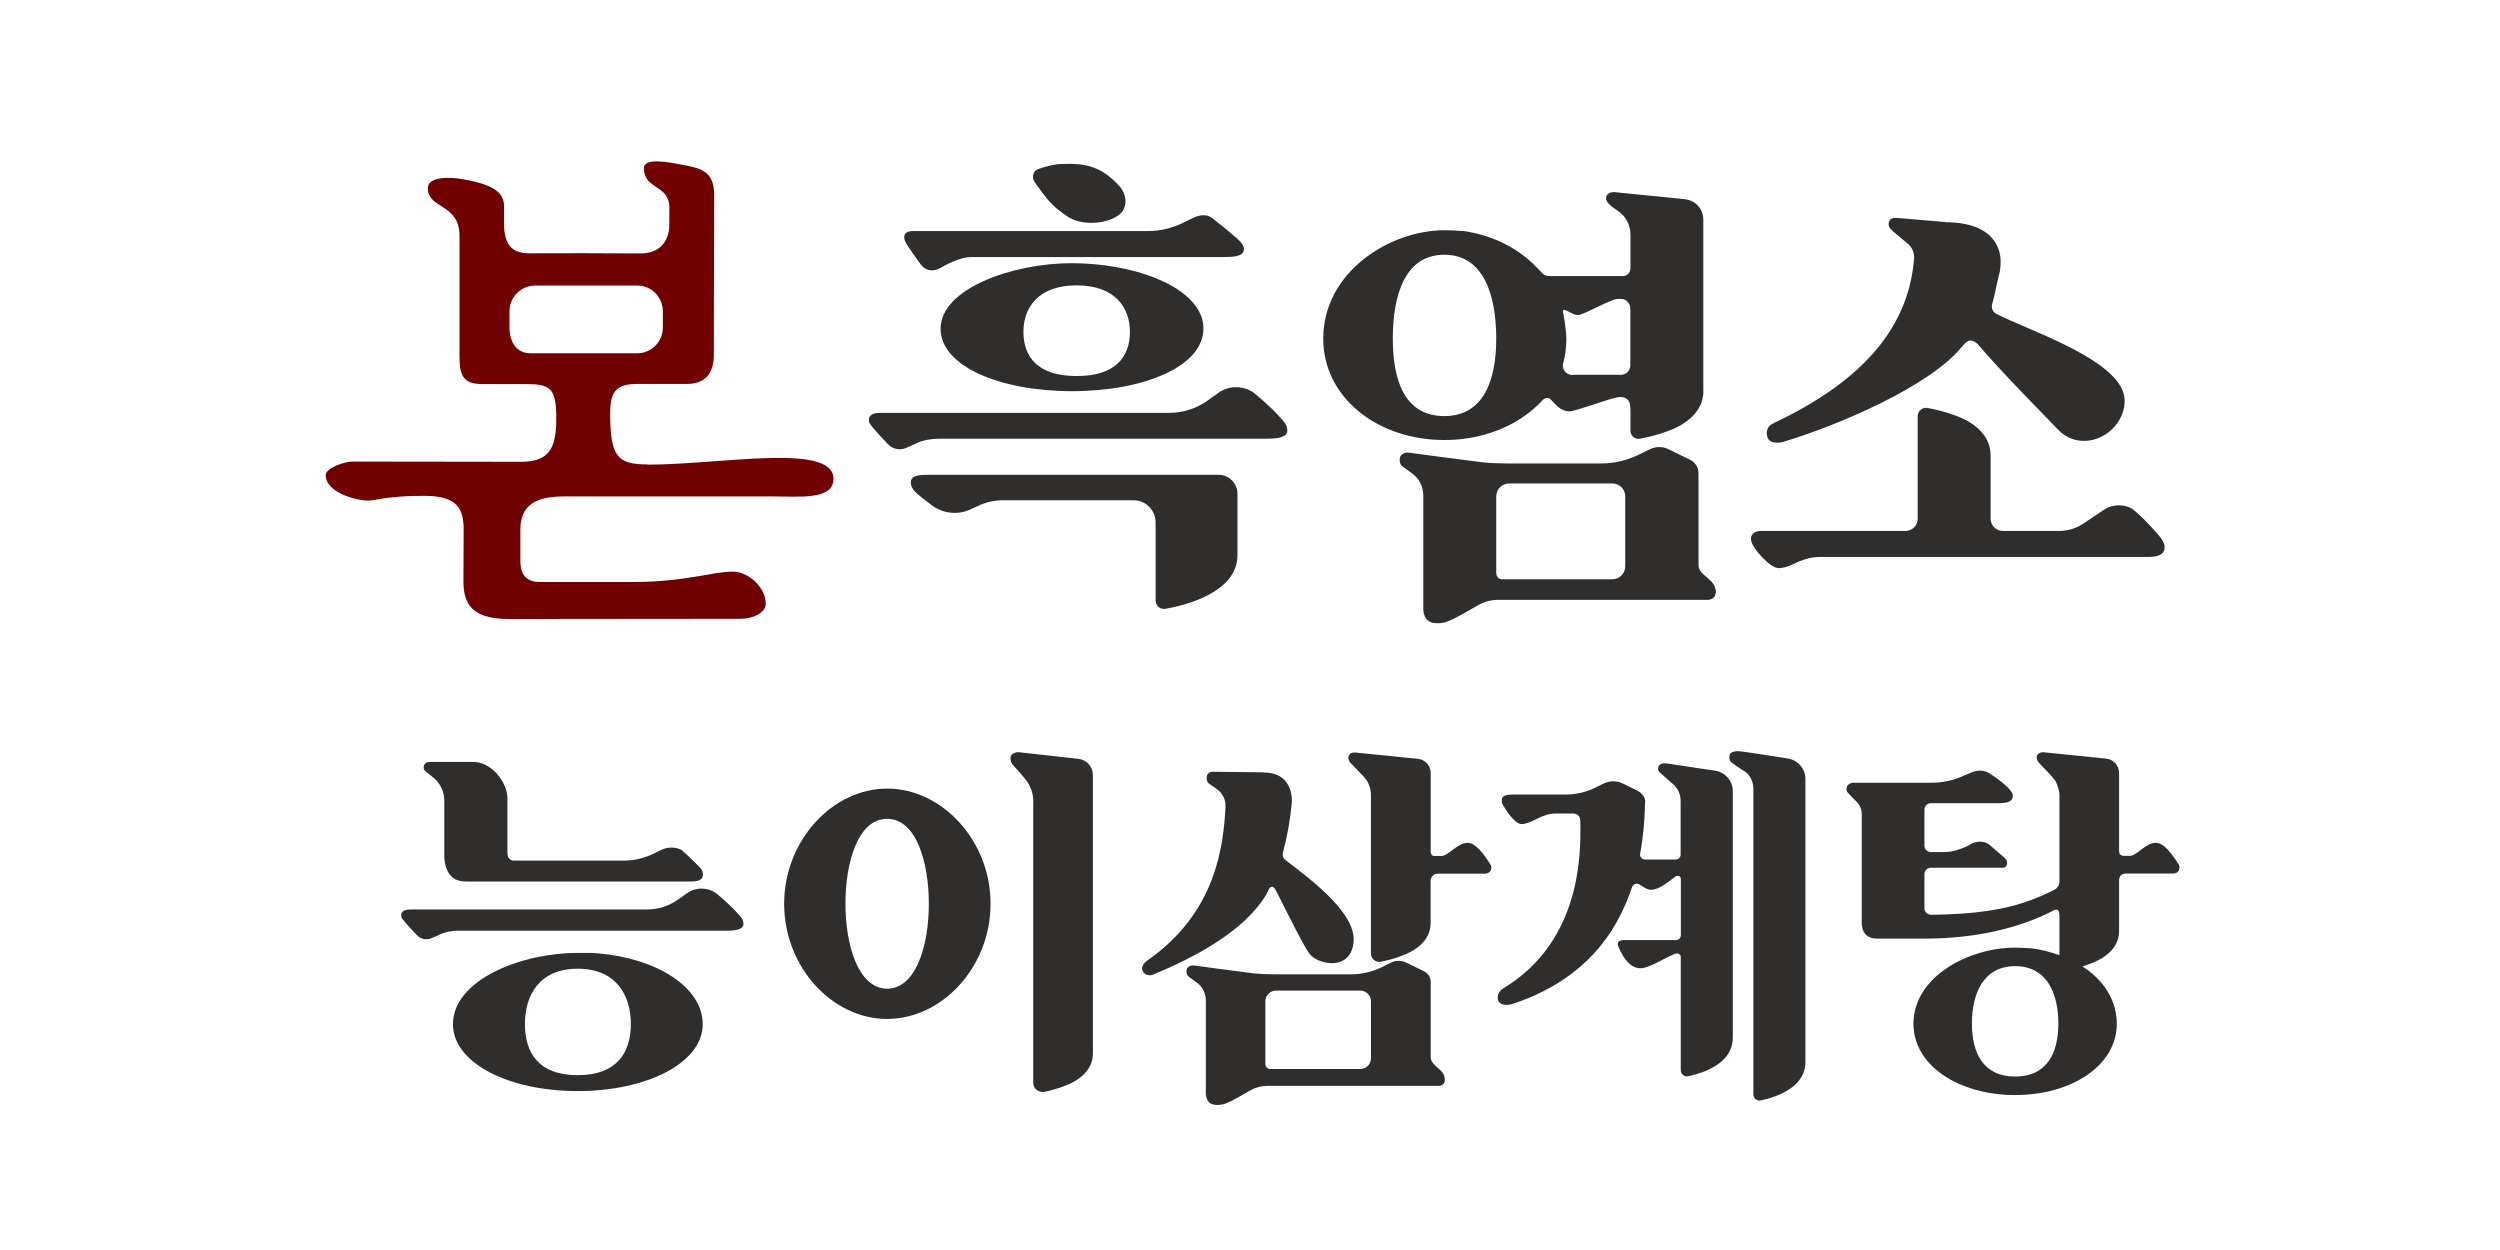
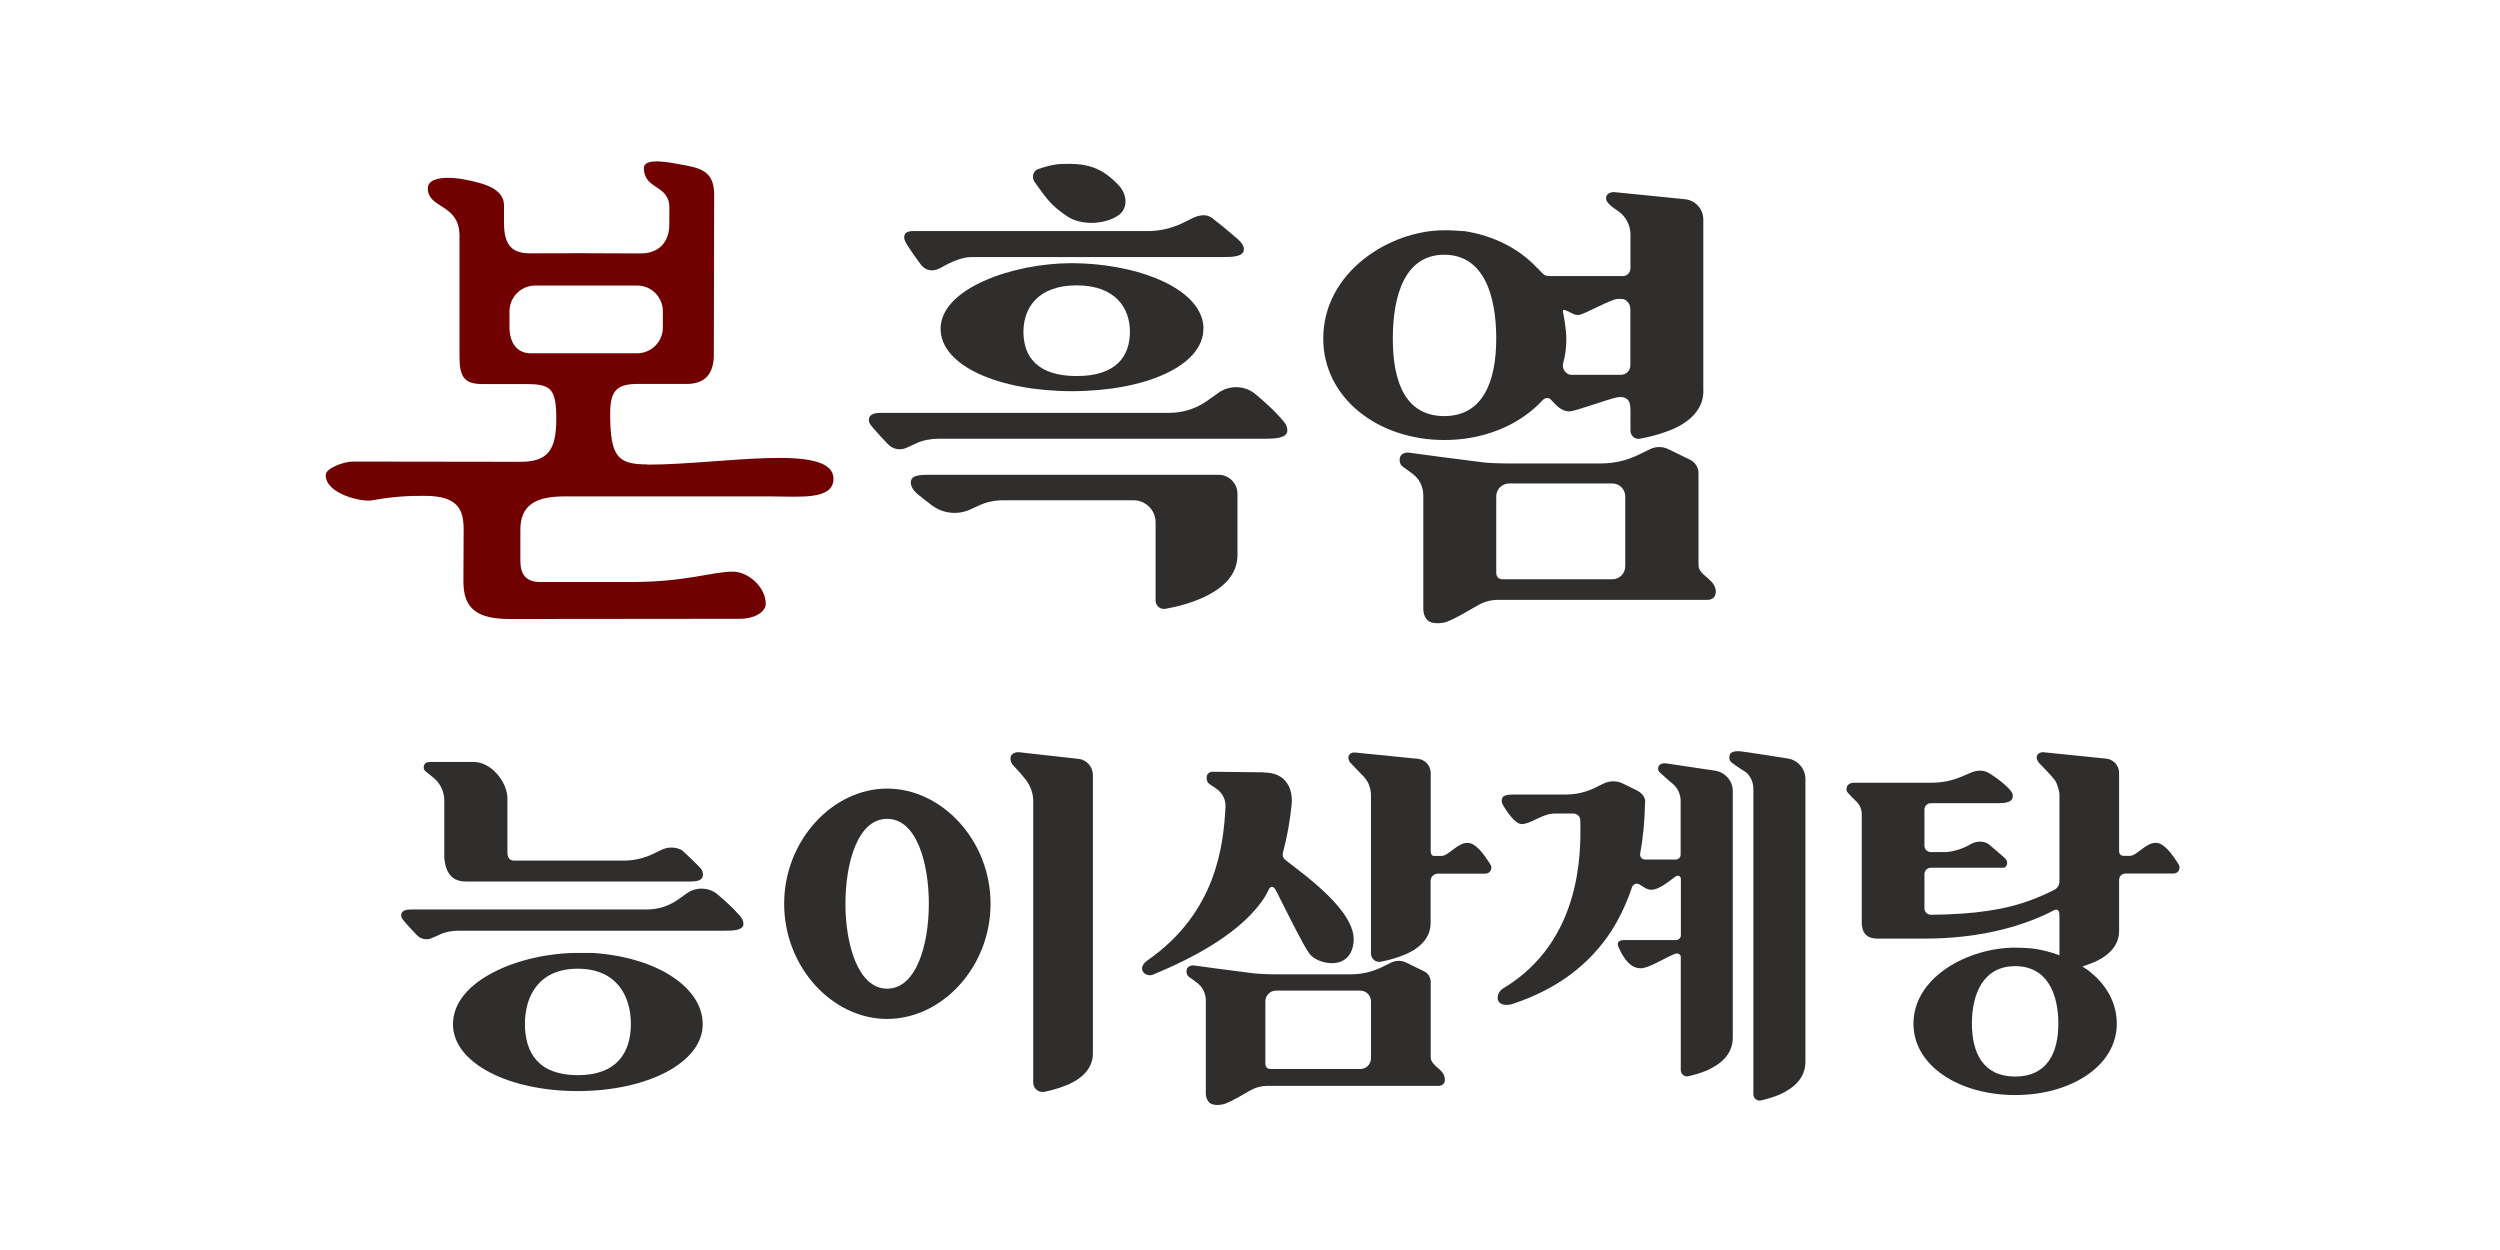
<svg xmlns="http://www.w3.org/2000/svg" width="144" height="72" viewBox="0 0 144 72" fill="none">
  <path d="M37.285 26.75C35.573 26.75 35.146 26.305 35.146 23.816C35.146 22.568 35.479 22.116 36.695 22.116C37.912 22.116 39.04 22.116 39.542 22.116C40.57 22.116 41.116 21.571 41.116 20.436C41.116 19.733 41.135 11.293 41.135 11.293C41.166 9.813 40.326 9.675 39.147 9.462C38.601 9.361 37.09 9.054 37.09 9.675C37.09 10.954 38.557 10.603 38.557 11.97C38.557 12.265 38.551 12.422 38.551 12.973C38.551 13.739 38.125 14.598 36.902 14.598C36.4 14.598 34.544 14.585 33.453 14.585C32.362 14.585 31.327 14.591 30.518 14.591C29.59 14.591 29.032 14.221 29.032 12.867C29.032 12.365 29.032 12.271 29.032 11.851C29.032 10.879 27.947 10.566 26.725 10.333C25.903 10.177 24.643 10.158 24.643 10.841C24.643 12.052 26.468 11.7 26.468 13.594V20.58C26.468 21.715 26.762 22.122 27.778 22.122C28.198 22.122 29.546 22.122 30.268 22.122C31.716 22.122 32.042 22.348 32.042 24.123C32.042 25.898 31.578 26.6 29.985 26.6C27.891 26.6 20.793 26.587 20.316 26.587C19.839 26.587 18.761 26.945 18.761 27.371C18.761 28.443 20.818 28.926 21.413 28.82C22.862 28.562 23.715 28.562 24.486 28.562C26.43 28.562 26.706 29.409 26.706 30.513C26.706 31.353 26.693 32.739 26.693 33.504C26.693 35.09 27.521 35.655 29.377 35.655C29.377 35.655 41.379 35.642 42.608 35.642C43.499 35.642 44.107 35.228 44.107 34.783C44.107 33.817 43.097 32.927 42.213 32.927C40.997 32.927 39.517 33.523 36.4 33.523H31.089C30.199 33.523 29.973 32.946 29.973 32.319C29.973 31.692 29.973 30.996 29.973 30.513C29.973 29.114 30.832 28.594 32.487 28.594H44.471C46.038 28.594 48.008 28.82 48.008 27.578C48.008 25.484 41.524 26.763 37.297 26.763M30.556 20.348C29.741 20.348 29.346 19.683 29.346 18.862V17.934C29.346 17.112 30.011 16.447 30.826 16.447H36.701C37.523 16.447 38.181 17.112 38.181 17.934V18.862C38.181 19.683 37.523 20.348 36.701 20.348H30.55H30.556Z" fill="#710000" />
  <path d="M52.767 25.542L52.253 25.774C51.876 25.968 51.419 25.887 51.136 25.573C51.136 25.573 50.321 24.727 50.121 24.432C50.026 24.294 50.014 24.075 50.133 23.949C50.246 23.836 50.39 23.78 50.785 23.78H67.353C68.143 23.78 68.908 23.535 69.547 23.078L70.181 22.626C70.789 22.193 71.604 22.193 72.219 22.626C72.219 22.626 73.191 23.41 73.736 24.043C73.918 24.256 74.15 24.451 74.15 24.796C74.15 25.253 73.398 25.272 72.852 25.272H54.033C53.645 25.272 53.112 25.36 52.767 25.542ZM54.209 15.415C53.783 15.665 53.344 15.628 53.049 15.252C53.049 15.252 52.24 14.161 52.127 13.878C52.065 13.722 52.058 13.565 52.152 13.452C52.227 13.364 52.359 13.308 52.597 13.308H66.124C66.807 13.308 67.484 13.151 68.099 12.856L68.701 12.562C69.058 12.386 69.497 12.304 69.823 12.562C70.156 12.819 70.657 13.214 71.291 13.772C71.604 14.054 71.654 14.229 71.648 14.38C71.623 14.8 70.952 14.806 70.444 14.806H55.952C55.394 14.806 54.711 15.12 54.209 15.415ZM71.278 31.976C71.278 34.083 68.4 34.842 67.139 35.067C66.838 35.124 66.562 34.898 66.562 34.591V30.088C66.562 29.38 65.992 28.815 65.283 28.815H57.765C57.282 28.815 56.799 28.922 56.36 29.129L55.927 29.329C55.187 29.681 54.316 29.593 53.663 29.098C53.406 28.903 53.08 28.652 52.842 28.452C52.485 28.151 52.384 27.799 52.516 27.586C52.648 27.379 53.036 27.348 53.444 27.348H70.187C70.789 27.348 71.278 27.837 71.278 28.439V31.976ZM69.315 18.933C69.315 21.09 65.923 22.532 61.746 22.532C57.57 22.532 54.178 21.084 54.178 18.933C54.178 16.637 58.298 15.158 61.746 15.158C62.148 15.158 62.581 15.183 62.988 15.214C66.569 15.528 69.322 17.001 69.322 18.933M65.083 19.108C65.083 17.76 64.267 16.437 62.016 16.437C59.765 16.437 58.95 17.76 58.95 19.108C58.95 20.532 59.74 21.66 62.016 21.66C64.293 21.66 65.083 20.525 65.083 19.108ZM61.464 12.455C60.605 11.878 60.323 11.521 59.596 10.486C59.414 10.223 59.495 9.846 59.796 9.74C60.254 9.583 60.712 9.457 61.157 9.445C62.524 9.395 63.408 9.577 64.437 10.674C64.945 11.213 64.976 12.01 64.424 12.399C63.684 12.925 62.298 13.019 61.458 12.455" fill="#302D2D" />
  <path d="M98.116 22.524C98.116 23.74 97.069 24.48 96.016 24.85C95.545 25.026 95.025 25.164 94.46 25.27C94.178 25.327 93.915 25.101 93.915 24.812V23.652C93.915 23.301 93.852 23.107 93.739 23.006C93.608 22.894 93.445 22.837 93.15 22.887C92.661 22.975 90.71 23.703 90.391 23.696C90.115 23.696 89.839 23.546 89.588 23.289C89.494 23.195 89.4 23.094 89.318 23.006C89.187 22.869 88.986 22.912 88.848 23.057C88.635 23.289 88.403 23.502 88.152 23.703C86.885 24.725 85.136 25.345 83.198 25.345C79.348 25.345 76.219 22.906 76.219 19.501C76.219 15.67 80.044 13.262 83.198 13.262C83.631 13.262 83.976 13.293 84.383 13.318C86.026 13.575 87.481 14.309 88.528 15.419C88.61 15.488 88.679 15.569 88.754 15.651C88.961 15.858 89.005 15.902 89.318 15.902H93.476C93.72 15.902 93.915 15.701 93.915 15.456V13.512C93.915 12.973 93.651 12.472 93.213 12.164C92.868 11.926 92.441 11.65 92.516 11.349C92.611 10.998 93.049 11.073 93.049 11.073L97.056 11.475C97.659 11.537 98.11 12.039 98.11 12.641V22.498L98.116 22.524ZM86.183 19.501C86.183 16.993 85.456 14.673 83.192 14.673C80.928 14.673 80.226 16.999 80.226 19.501C80.226 22.003 80.953 23.966 83.192 23.966C85.43 23.966 86.183 21.953 86.183 19.501ZM98.819 34.143C98.819 34.4 98.605 34.551 98.361 34.551H86.29C85.888 34.551 85.499 34.657 85.148 34.852C84.521 35.203 83.925 35.592 83.292 35.83C83.211 35.861 82.552 36.012 82.239 35.736C82.126 35.642 81.982 35.404 81.982 35.065V28.531C81.982 28.029 81.743 27.559 81.336 27.27C81.336 27.27 80.915 26.963 80.803 26.882C80.615 26.75 80.596 26.506 80.64 26.343C80.69 26.148 80.947 26.035 81.16 26.073C81.342 26.104 84.151 26.474 85.418 26.631C85.788 26.675 86.377 26.694 86.747 26.694H92.228C92.968 26.694 93.702 26.524 94.373 26.198L95.044 25.872C95.376 25.709 95.765 25.709 96.097 25.872L97.358 26.487C97.646 26.631 97.834 26.926 97.834 27.252V32.532C97.834 32.77 97.947 32.939 98.154 33.115C98.524 33.447 98.837 33.648 98.837 34.137M86.929 27.848C86.515 27.848 86.183 28.18 86.183 28.594V32.826C86.183 33.027 86.145 33.366 86.572 33.366H92.868C93.281 33.366 93.614 33.033 93.614 32.62V28.594C93.614 28.18 93.281 27.848 92.868 27.848H86.929ZM90.554 21.589H93.363C93.664 21.589 93.909 21.345 93.909 21.044V17.852C93.909 17.595 93.852 17.501 93.727 17.363C93.57 17.193 93.401 17.218 93.181 17.218C92.811 17.218 91.25 18.115 90.942 18.14C90.836 18.147 90.717 18.14 90.585 18.065C90.447 17.99 90.341 17.94 90.14 17.858C90.071 17.833 89.996 17.858 90.033 18.002C90.071 18.147 90.221 18.993 90.221 19.52C90.221 20.009 90.165 20.467 90.04 20.918C89.945 21.257 90.203 21.596 90.554 21.596" fill="#302D2D" />
-   <path d="M103.63 32.337C103.285 32.482 102.921 32.714 102.457 32.726C101.962 32.739 100.952 31.591 100.871 31.159C100.789 30.726 101.128 30.582 101.448 30.582H109.756C110.145 30.582 110.459 30.268 110.459 29.879V23.972C110.459 23.677 110.735 23.445 111.023 23.496C111.581 23.602 112.095 23.74 112.559 23.91C113.638 24.279 114.66 25.013 114.66 26.236V29.879C114.66 30.268 114.974 30.582 115.362 30.582H118.611C119.131 30.582 119.633 30.419 120.053 30.124L121.157 29.384C121.727 28.983 122.486 29.052 122.881 29.359C123.27 29.666 123.822 30.237 124.135 30.594C124.449 30.951 124.706 31.234 124.681 31.56C124.649 31.98 124.242 32.08 123.703 32.08H104.871C104.42 32.08 104.081 32.156 103.636 32.337M112.02 12.798C113.958 12.798 114.742 13.506 115.061 14.215C115.25 14.641 115.275 15.093 115.193 15.632C115.036 16.19 114.917 16.943 114.748 17.52C114.685 17.739 114.786 17.971 114.986 18.078C116.805 19.018 122.047 20.705 122.361 22.856C122.467 23.602 122.103 24.298 121.646 24.731C120.799 25.534 119.482 25.678 118.592 24.794C118.172 24.348 115.325 21.483 113.977 19.89C113.782 19.658 113.494 19.52 113.281 19.695C113.117 19.827 112.986 19.997 112.986 19.997C111.186 22.198 106.069 24.442 102.714 25.452C102.507 25.515 101.974 25.565 101.836 25.251C101.698 24.944 101.767 24.605 102.037 24.442C102.15 24.373 102.288 24.311 102.407 24.254C108.113 21.502 109.995 18.166 110.252 14.88C110.277 14.553 110.133 14.246 109.882 14.033C109.637 13.832 109.336 13.575 109.117 13.393C108.904 13.212 108.74 13.055 108.791 12.835C108.847 12.603 108.991 12.547 109.211 12.547L112.02 12.785V12.798Z" fill="#302D2D" />
  <path d="M26.825 50.775C26.186 50.775 25.897 50.449 25.747 50.104C25.659 49.897 25.615 49.665 25.59 49.408V46.103C25.59 45.595 25.358 45.112 24.963 44.792C24.819 44.68 24.674 44.56 24.549 44.46C24.386 44.335 24.392 44.209 24.417 44.115C24.461 43.94 24.599 43.889 24.756 43.889H27.176C28.299 43.821 29.227 45.075 29.227 45.978V49.132C29.227 49.226 29.252 49.295 29.271 49.364C29.34 49.502 29.446 49.571 29.622 49.571H35.924C36.52 49.571 37.103 49.433 37.636 49.176L38.087 48.956C38.458 48.774 38.89 48.774 39.26 48.956C39.26 48.956 39.705 49.351 39.994 49.646C40.282 49.941 40.489 50.066 40.489 50.38C40.489 50.693 40.194 50.775 39.787 50.775H26.825ZM25.333 53.829L24.913 54.017C24.605 54.173 24.235 54.111 24.003 53.854C24.003 53.854 23.339 53.164 23.169 52.919C23.088 52.806 23.082 52.625 23.182 52.524C23.276 52.43 23.389 52.386 23.715 52.386H37.26C37.906 52.386 38.533 52.186 39.053 51.816L39.574 51.446C40.075 51.094 40.74 51.094 41.242 51.446C41.242 51.446 42.032 52.085 42.483 52.606C42.634 52.775 42.822 52.938 42.822 53.22C42.822 53.597 42.207 53.609 41.762 53.609H26.367C26.054 53.609 25.615 53.684 25.333 53.829ZM40.477 58.996C40.477 61.222 37.26 62.846 33.272 62.846C29.283 62.846 26.091 61.222 26.091 58.996C26.091 56.444 30.011 54.888 33.272 54.888H33.867C34.068 54.888 34.262 54.888 34.463 54.913C37.881 55.214 40.477 56.883 40.477 58.996ZM36.338 58.983C36.338 57.34 35.498 55.798 33.278 55.798C31.058 55.798 30.236 57.34 30.236 58.983C30.236 60.626 31.008 61.93 33.278 61.93C35.548 61.93 36.338 60.607 36.338 58.983Z" fill="#302D2D" />
  <path d="M57.056 52.056C57.056 55.7 54.266 58.691 51.099 58.691C47.932 58.691 45.167 55.7 45.167 52.056C45.167 48.413 47.958 45.422 51.099 45.422C54.241 45.422 57.056 48.394 57.056 52.056ZM53.501 52.056C53.501 49.718 52.798 47.165 51.099 47.165C49.4 47.165 48.697 49.718 48.697 52.056C48.697 54.395 49.425 56.948 51.099 56.948C52.773 56.948 53.501 54.433 53.501 52.056ZM62.951 60.685C62.951 61.682 62.092 62.284 61.233 62.585C60.907 62.704 60.562 62.805 60.179 62.886C59.841 62.961 59.514 62.711 59.514 62.366V46.15C59.514 45.704 59.37 45.309 59.113 44.946C59.113 44.958 58.737 44.463 58.398 44.124C58.21 43.936 58.204 43.773 58.204 43.66C58.204 43.415 58.511 43.303 58.693 43.328C58.818 43.346 60.913 43.578 62.117 43.71C62.593 43.76 62.951 44.168 62.951 44.645V60.685Z" fill="#302D2D" />
  <path d="M72.777 44.497C73.724 44.497 74.119 44.961 74.295 45.425C74.401 45.701 74.427 46.002 74.401 46.328C74.301 47.319 74.132 48.235 73.9 49.106C73.856 49.269 73.912 49.439 74.044 49.539C75.166 50.411 78.095 52.486 77.969 54.217C77.838 56.017 75.8 55.565 75.38 54.869C75.072 54.443 74.22 52.731 73.549 51.395C73.492 51.289 73.423 51.144 73.329 51.094C73.254 51.057 73.154 51.094 73.103 51.194C72.978 51.439 72.909 51.571 72.909 51.571C71.63 53.672 68.758 55.17 66.394 56.148C66.231 56.217 65.917 56.161 65.811 55.923C65.704 55.684 65.911 55.446 66.074 55.333C70.081 52.555 70.47 48.674 70.589 46.479C70.614 46.065 70.413 45.676 70.075 45.438C69.918 45.331 69.774 45.231 69.698 45.181C69.491 45.055 69.491 44.849 69.51 44.711C69.529 44.573 69.673 44.453 69.824 44.453L72.777 44.485V44.497ZM85.545 50.323H82.817C82.591 50.323 82.403 50.505 82.403 50.737V53.176C82.403 54.173 81.544 54.775 80.685 55.076C80.334 55.208 79.945 55.314 79.525 55.396C79.236 55.452 78.967 55.22 78.967 54.926V45.795C78.967 45.394 78.816 45.011 78.54 44.723C78.252 44.422 77.907 44.058 77.788 43.939C77.668 43.814 77.643 43.638 77.681 43.55C77.737 43.413 77.844 43.318 78.101 43.35C78.333 43.375 80.503 43.594 81.669 43.707C82.089 43.751 82.409 44.102 82.409 44.529V49.069C82.409 49.169 82.472 49.301 82.591 49.301H83.03C83.438 49.301 83.933 48.548 84.529 48.548C84.98 48.548 85.438 49.131 85.871 49.834C85.952 49.972 85.889 50.317 85.557 50.317" fill="#302D2D" />
  <path d="M94.755 46.209C94.736 47.25 94.648 48.234 94.473 49.163C94.441 49.344 94.573 49.508 94.761 49.508H96.523C96.68 49.508 96.805 49.382 96.805 49.225V46.127C96.805 45.77 96.655 45.425 96.385 45.181C96.385 45.181 95.909 44.779 95.614 44.503C95.551 44.441 95.463 44.315 95.526 44.165C95.589 44.008 95.752 43.945 95.971 43.97C96.216 44.002 98.743 44.384 98.743 44.384C99.345 44.453 99.809 44.961 99.809 45.569V59.76C99.809 60.757 99.082 61.315 98.31 61.66C97.984 61.798 97.627 61.905 97.244 61.993C97.025 62.043 96.812 61.867 96.812 61.641V55.114C96.812 54.963 96.63 54.875 96.454 54.95C95.865 55.189 94.974 55.772 94.504 55.772C93.94 55.772 93.544 55.283 93.218 54.53C93.168 54.417 93.112 54.148 93.544 54.148H96.536C96.692 54.148 96.818 54.022 96.818 53.866V50.624C96.818 50.574 96.793 50.473 96.68 50.448C96.579 50.423 96.479 50.511 96.435 50.542C96.103 50.787 95.551 51.251 95.112 51.251C94.843 51.251 94.642 51.063 94.416 50.937C94.259 50.843 94.059 50.937 94.002 51.106C93.689 52.041 93.287 52.881 92.805 53.64C91.563 55.546 89.701 56.976 87.117 57.829C86.904 57.898 86.452 57.948 86.308 57.66C86.176 57.396 86.352 57.07 86.571 56.938C91.124 54.217 91.068 49.056 91.024 47.244C91.024 47.031 90.842 46.861 90.629 46.861H89.569C89.224 46.861 88.923 46.968 88.509 47.175C88.183 47.338 87.863 47.469 87.65 47.469C87.23 47.469 86.697 46.585 86.571 46.372C86.49 46.228 86.471 46.071 86.54 45.946C86.603 45.827 86.791 45.764 87.136 45.764H90.209C90.773 45.764 91.337 45.632 91.845 45.388L92.372 45.13C92.723 44.961 93.131 44.961 93.475 45.13L94.259 45.513C94.617 45.689 94.774 45.946 94.767 46.222M103.992 61.152C103.992 62.149 103.264 62.707 102.493 63.052C102.167 63.19 101.809 63.297 101.427 63.385C101.207 63.435 100.994 63.259 100.994 63.033V45.431C100.994 45.074 100.844 44.729 100.574 44.485C100.574 44.485 100.06 44.171 99.74 43.92C99.583 43.795 99.596 43.6 99.633 43.475C99.69 43.299 99.96 43.243 100.286 43.281C100.605 43.312 102.926 43.682 102.926 43.682C103.528 43.751 103.992 44.259 103.992 44.867V61.146V61.152Z" fill="#302D2D" />
  <path d="M125.515 49.831C125.083 49.129 124.625 48.546 124.173 48.546C123.578 48.546 123.088 49.298 122.675 49.298H122.311C122.254 49.298 122.173 49.267 122.123 49.217C122.073 49.16 122.06 49.079 122.06 49.01V44.52C122.06 44.1 121.74 43.742 121.326 43.698C120.097 43.567 117.821 43.335 117.696 43.328C117.489 43.322 117.351 43.429 117.319 43.573C117.288 43.723 117.376 43.868 117.482 43.98C117.846 44.369 118.047 44.545 118.348 44.921C118.492 45.103 118.624 45.573 118.624 45.768V50.772C118.624 50.972 118.511 51.161 118.335 51.248C117.921 51.462 117.508 51.643 117.062 51.813C115.532 52.408 113.701 52.666 111.23 52.691C111.024 52.691 110.848 52.528 110.848 52.321V50.352C110.848 50.145 111.011 49.982 111.218 49.982H115.394C115.589 49.982 115.695 49.656 115.532 49.486C115.375 49.311 114.874 48.916 114.61 48.677C114.247 48.358 113.745 48.483 113.494 48.633C113.068 48.897 112.416 49.079 112.058 49.079H111.218C111.011 49.079 110.848 48.916 110.848 48.709V46.633C110.848 46.432 111.011 46.263 111.218 46.263H115.156C115.839 46.263 115.984 46.037 115.927 45.755C115.871 45.442 115.018 44.802 114.548 44.52C114.197 44.313 113.827 44.376 113.488 44.52L112.993 44.733C112.447 44.965 111.864 45.084 111.274 45.084H106.772C106.621 45.084 106.458 45.159 106.396 45.279C106.358 45.348 106.32 45.523 106.421 45.642C106.584 45.837 106.753 45.993 106.948 46.188C107.129 46.376 107.236 46.627 107.236 46.884V53.249C107.261 53.412 107.28 53.55 107.349 53.669C107.462 53.876 107.681 54.064 108.12 54.064H110.854C113.939 54.064 116.247 53.412 117.921 52.628C117.921 52.628 118.11 52.528 118.298 52.434C118.404 52.377 118.523 52.371 118.58 52.484C118.624 52.559 118.624 52.678 118.624 52.91V55.023C118.116 54.835 117.589 54.697 117.037 54.628C116.705 54.603 116.398 54.584 116.072 54.584C113.406 54.584 110.215 56.252 110.215 58.968C110.215 61.382 112.836 63.075 116.072 63.075C119.307 63.075 121.928 61.382 121.928 58.968C121.928 57.852 121.402 56.836 120.517 56.089C120.342 55.926 120.141 55.788 119.947 55.669L120.342 55.531C121.201 55.23 122.06 54.628 122.06 53.631V50.715C122.06 50.483 122.186 50.314 122.468 50.314H125.195C125.528 50.314 125.591 49.963 125.509 49.831M116.072 62.009C114.222 62.009 113.582 60.636 113.582 58.955C113.582 57.275 114.222 55.65 116.072 55.65C117.921 55.65 118.561 57.249 118.561 58.955C118.561 60.661 117.903 62.009 116.072 62.009Z" fill="#302D2D" />
  <path d="M82.667 61.368C82.504 61.218 82.41 61.08 82.41 60.886V56.565C82.41 56.302 82.26 56.057 82.022 55.944L80.993 55.443C80.723 55.311 80.404 55.311 80.134 55.443L79.588 55.712C79.043 55.975 78.441 56.12 77.833 56.12H73.349C73.048 56.12 72.565 56.101 72.264 56.07C71.23 55.944 68.934 55.637 68.784 55.612C68.615 55.587 68.401 55.675 68.358 55.831C68.32 55.963 68.339 56.164 68.489 56.27C68.583 56.333 68.928 56.59 68.928 56.59C69.26 56.828 69.455 57.217 69.455 57.625V62.967C69.455 63.243 69.574 63.438 69.662 63.513C69.919 63.739 70.458 63.613 70.527 63.588C71.048 63.394 71.537 63.074 72.045 62.792C72.327 62.635 72.653 62.547 72.979 62.547H82.849C83.05 62.547 83.225 62.422 83.225 62.215C83.225 61.814 82.975 61.651 82.667 61.381M78.968 60.961C78.968 61.299 78.692 61.575 78.353 61.575H73.205C72.854 61.575 72.885 61.299 72.885 61.136V57.675C72.885 57.336 73.161 57.06 73.499 57.06H78.353C78.692 57.06 78.968 57.336 78.968 57.675V60.967V60.961Z" fill="#302D2D" />
</svg>